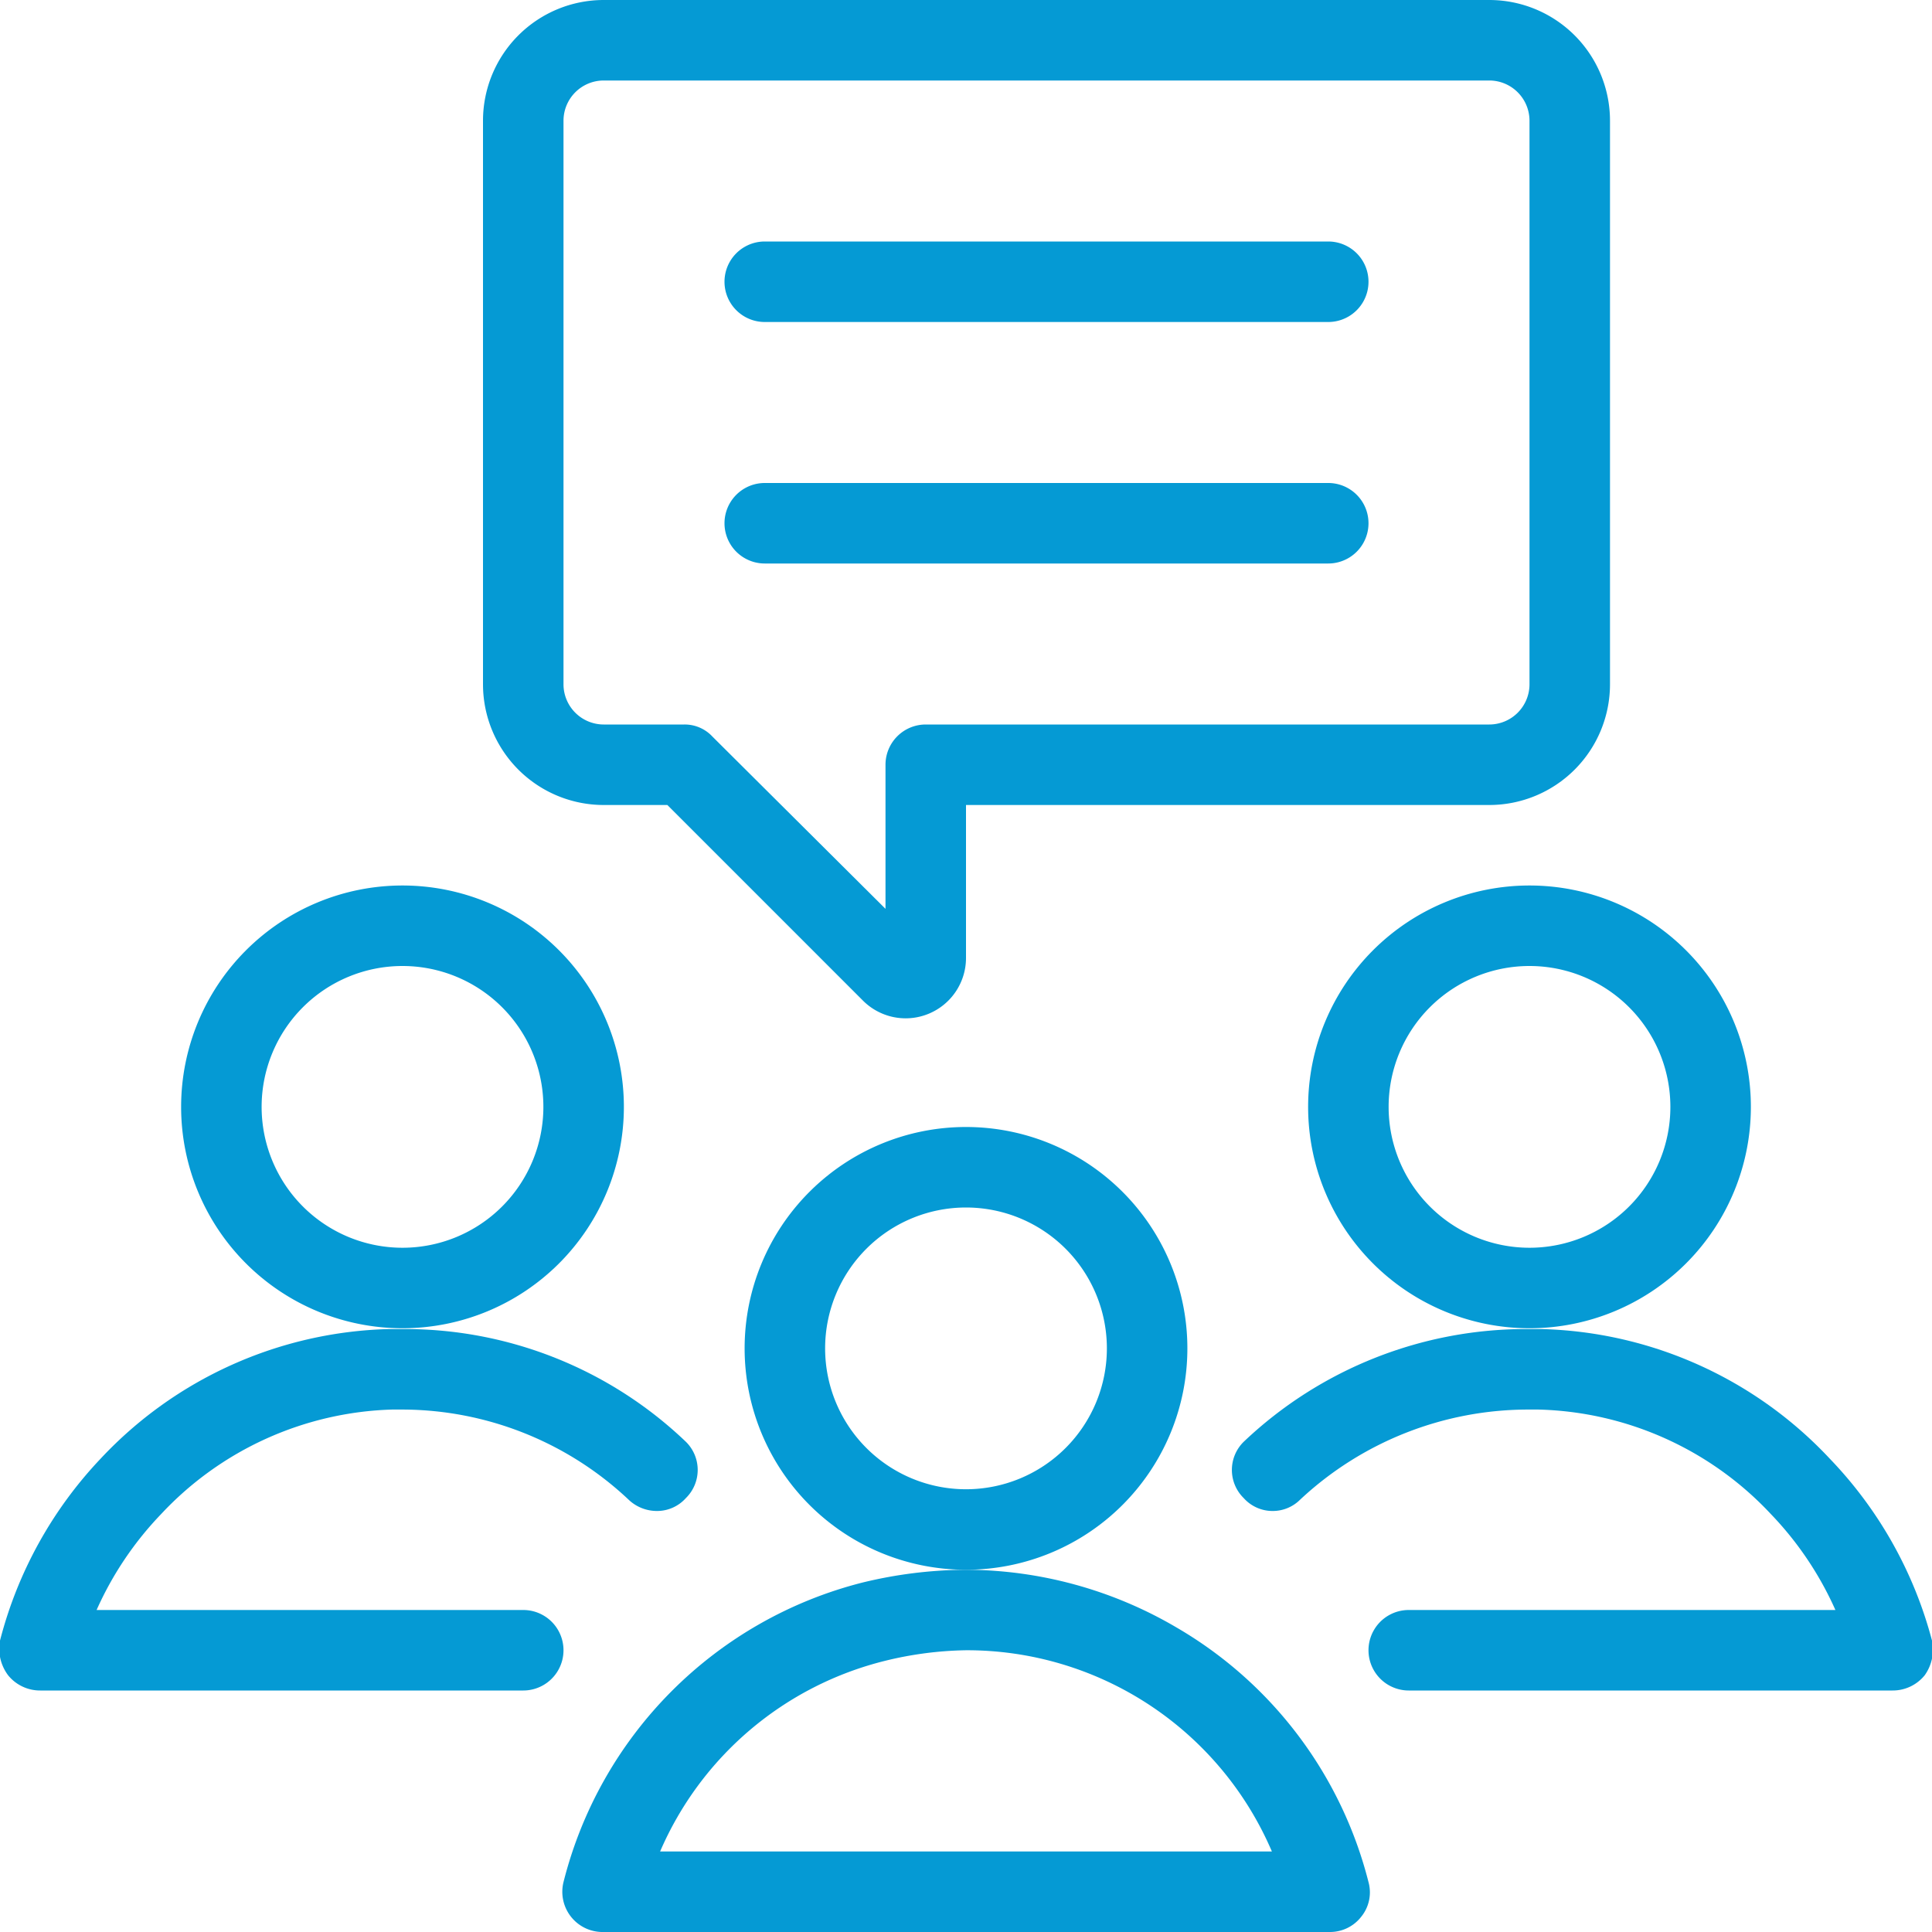
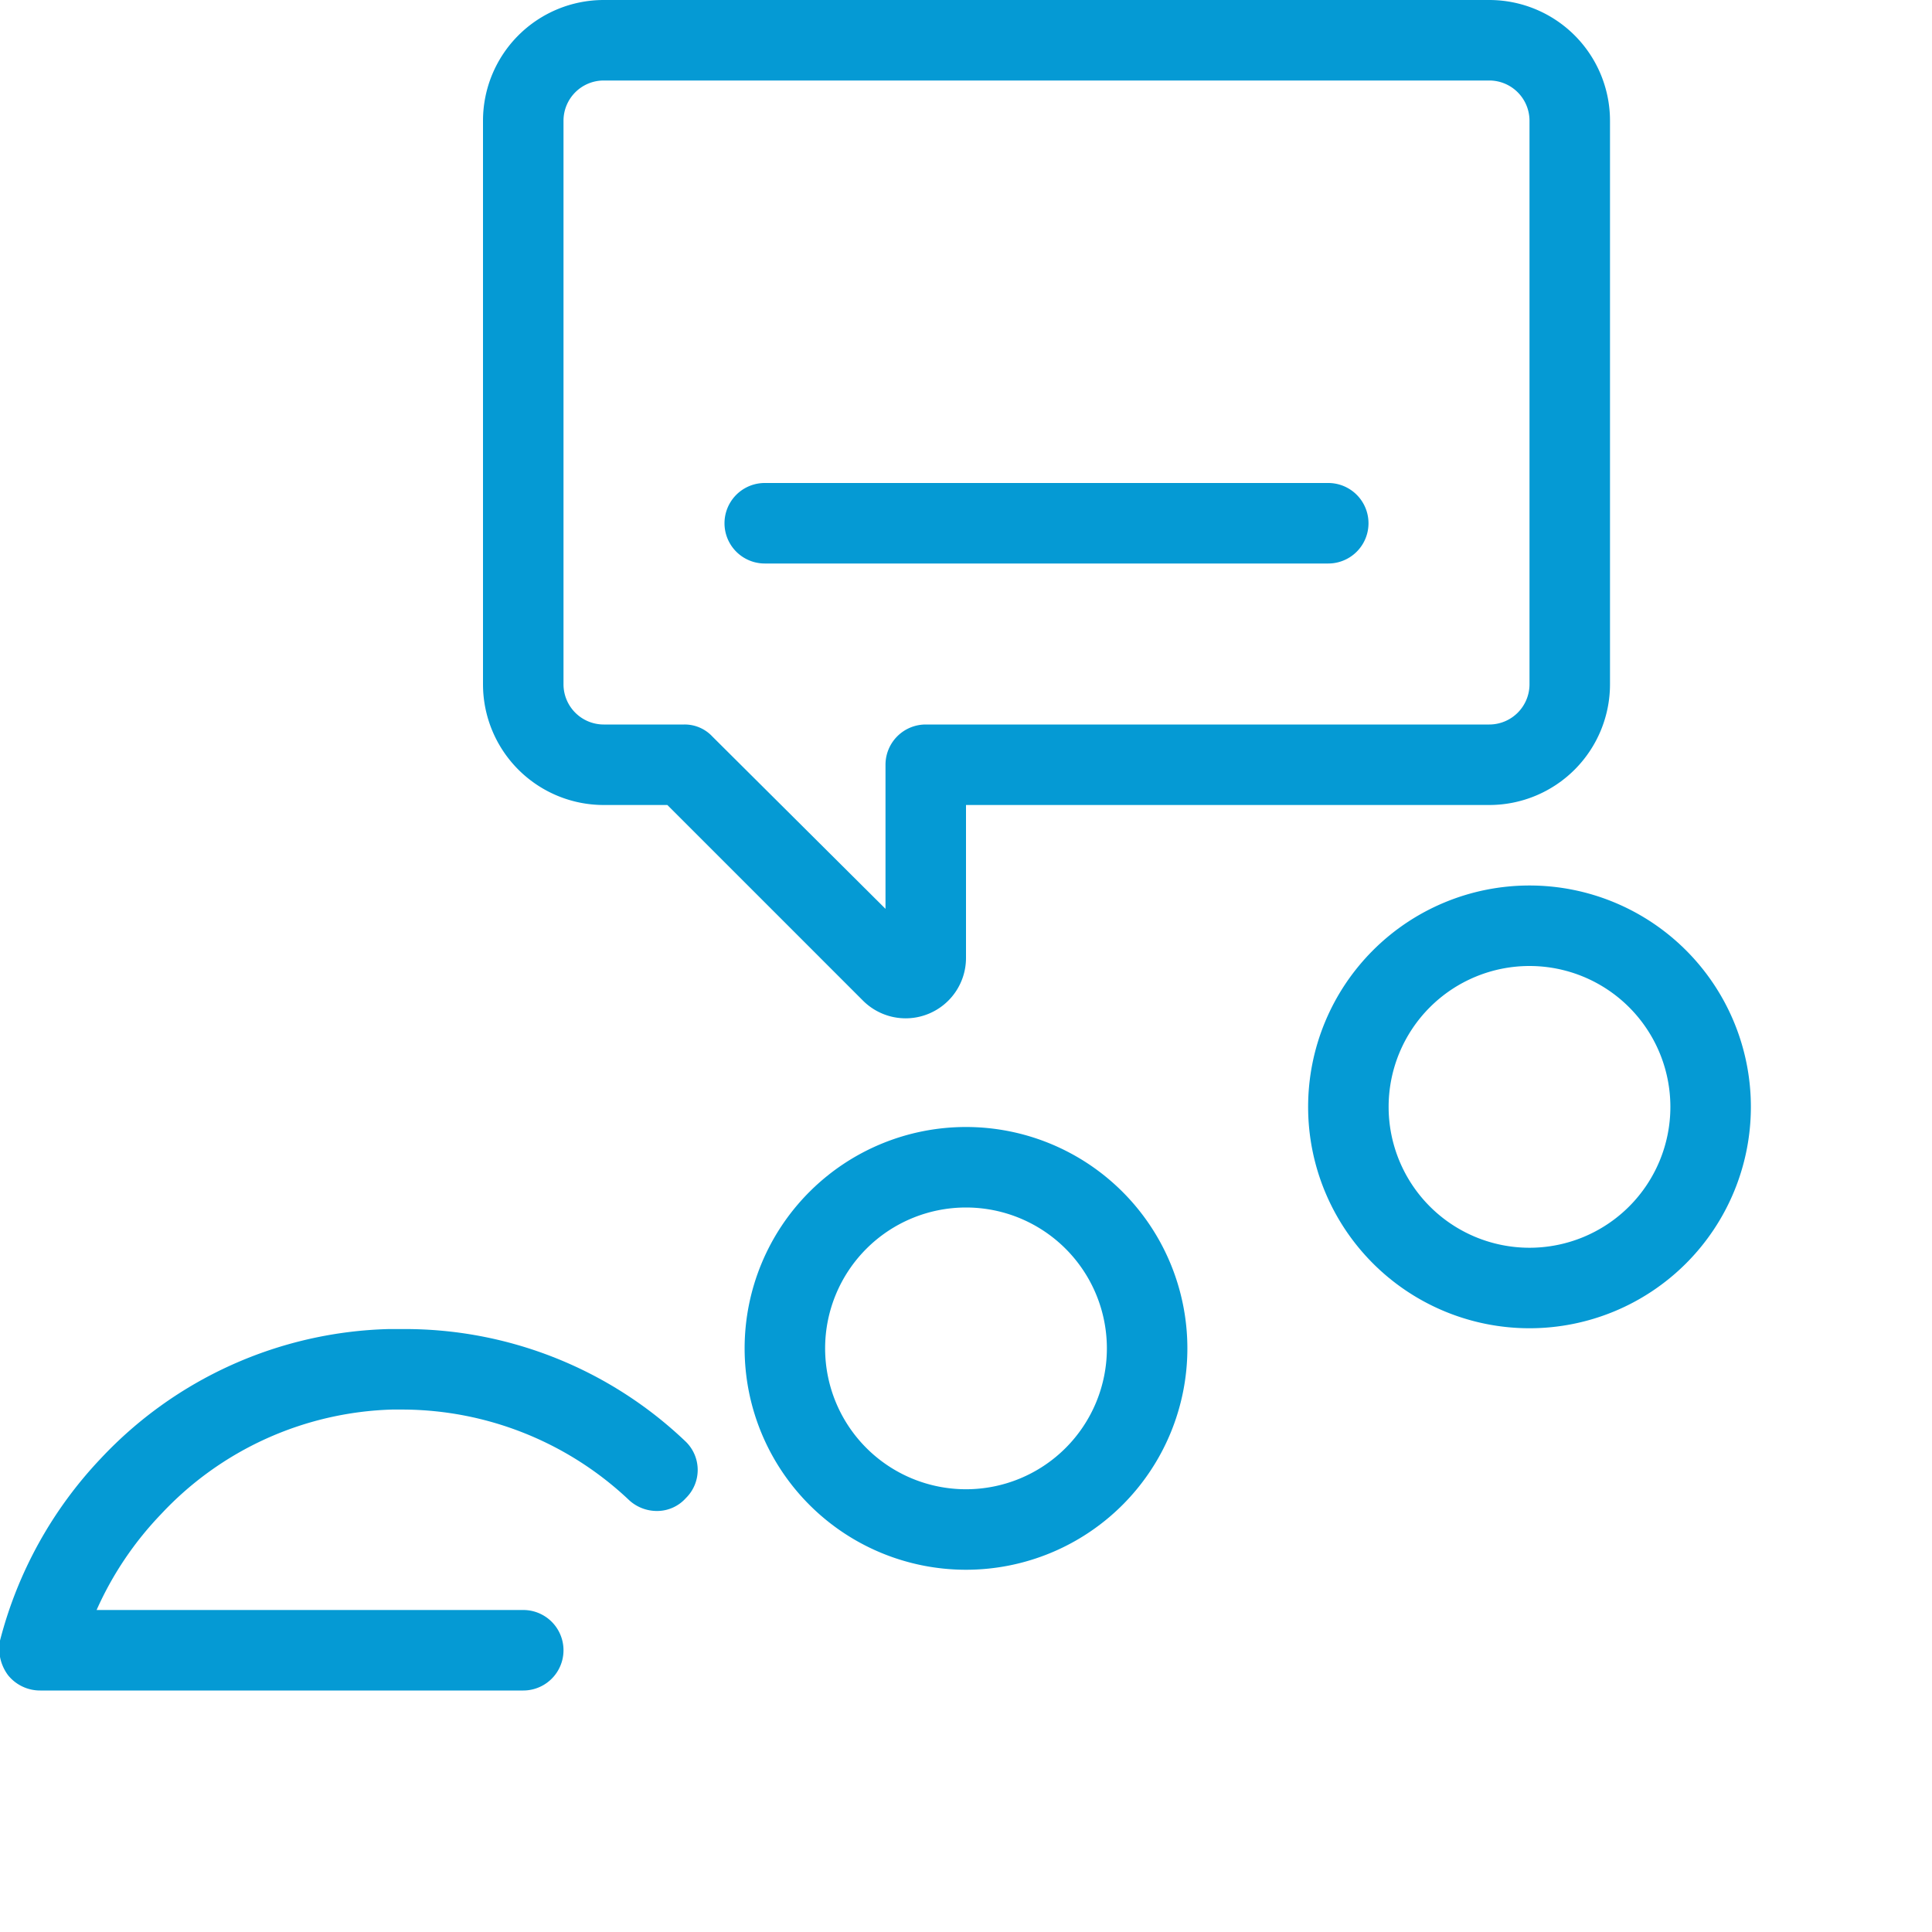
<svg xmlns="http://www.w3.org/2000/svg" id="Light" viewBox="0 0 24 24" width="175" height="175">
  <defs>
    <style>.cls-1{fill:#059ad4;}</style>
  </defs>
  <title>customerexperience_multiple-chat_b</title>
  <path class="cls-1" d="M11.25,12.65a.75.75,0,0,1-.53-.22L8.29,10H7.5A1.5,1.5,0,0,1,6,8.5v-7A1.5,1.5,0,0,1,7.5,0h11A1.5,1.5,0,0,1,20,1.5v7A1.5,1.5,0,0,1,18.5,10H12v1.9a.75.75,0,0,1-.75.75ZM7.5,1a.5.5,0,0,0-.5.5v7a.5.5,0,0,0,.5.5h1a.47.47,0,0,1,.35.15L11,11.29V9.5a.5.5,0,0,1,.5-.5h7a.5.5,0,0,0,.5-.5v-7a.5.5,0,0,0-.5-.5Z" transform="translate(0 0)" />
-   <path class="cls-1" d="M9.5,4a.5.5,0,0,1,0-1h7a.5.5,0,0,1,0,1Z" transform="translate(0 0)" />
  <path class="cls-1" d="M9.5,7a.5.5,0,0,1,0-1h7a.5.5,0,0,1,0,1Z" transform="translate(0 0)" />
-   <path class="cls-1" d="M5,16.5a2.75,2.75,0,1,1,2.75-2.75A2.75,2.75,0,0,1,5,16.5ZM5,12a1.75,1.75,0,1,0,1.75,1.75A1.75,1.75,0,0,0,5,12Z" transform="translate(0 0)" />
  <path class="cls-1" d="M.5,21a.51.51,0,0,1-.4-.19A.55.55,0,0,1,0,20.38a5.15,5.15,0,0,1,1.25-2.26,5.08,5.08,0,0,1,3.58-1.61H5a5.05,5.05,0,0,1,3.52,1.4.49.49,0,0,1,0,.7.48.48,0,0,1-.36.16.51.51,0,0,1-.34-.13A4.11,4.11,0,0,0,5,17.51H4.87A4.09,4.09,0,0,0,2,18.81,4.16,4.16,0,0,0,1.2,20H6.5a.5.5,0,0,1,0,1Z" transform="translate(0 0)" />
  <path class="cls-1" d="M19,16.5a2.75,2.75,0,1,1,2.75-2.75A2.75,2.75,0,0,1,19,16.5ZM19,12a1.75,1.75,0,1,0,1.75,1.75A1.75,1.75,0,0,0,19,12Z" transform="translate(0 0)" />
-   <path class="cls-1" d="M17.5,21a.5.5,0,0,1,0-1h5.3A4.16,4.16,0,0,0,22,18.81a4.09,4.09,0,0,0-2.89-1.3H19a4.15,4.15,0,0,0-2.85,1.12.48.48,0,0,1-.34.14.48.48,0,0,1-.36-.16.49.49,0,0,1,0-.7A5.09,5.09,0,0,1,19,16.51h.15a5.08,5.08,0,0,1,3.58,1.61A5.15,5.15,0,0,1,24,20.38a.55.55,0,0,1-.09.43.51.51,0,0,1-.4.19Z" transform="translate(0 0)" />
  <path class="cls-1" d="M12,19.5a2.75,2.75,0,1,1,2.75-2.75A2.75,2.75,0,0,1,12,19.5ZM12,15a1.75,1.75,0,1,0,1.75,1.75A1.75,1.75,0,0,0,12,15Z" transform="translate(0 0)" />
-   <path class="cls-1" d="M7.5,24A.5.5,0,0,1,7,23.38a5.13,5.13,0,0,1,3.71-3.72A5.54,5.54,0,0,1,12,19.5a5.19,5.19,0,0,1,2.62.72A5.11,5.11,0,0,1,17,23.38a.48.48,0,0,1-.09.43.49.49,0,0,1-.39.19Zm8.3-1A4.12,4.12,0,0,0,12,20.5a4.47,4.47,0,0,0-1,.13A4.12,4.12,0,0,0,8.2,23Z" transform="translate(0 0)" />
</svg>